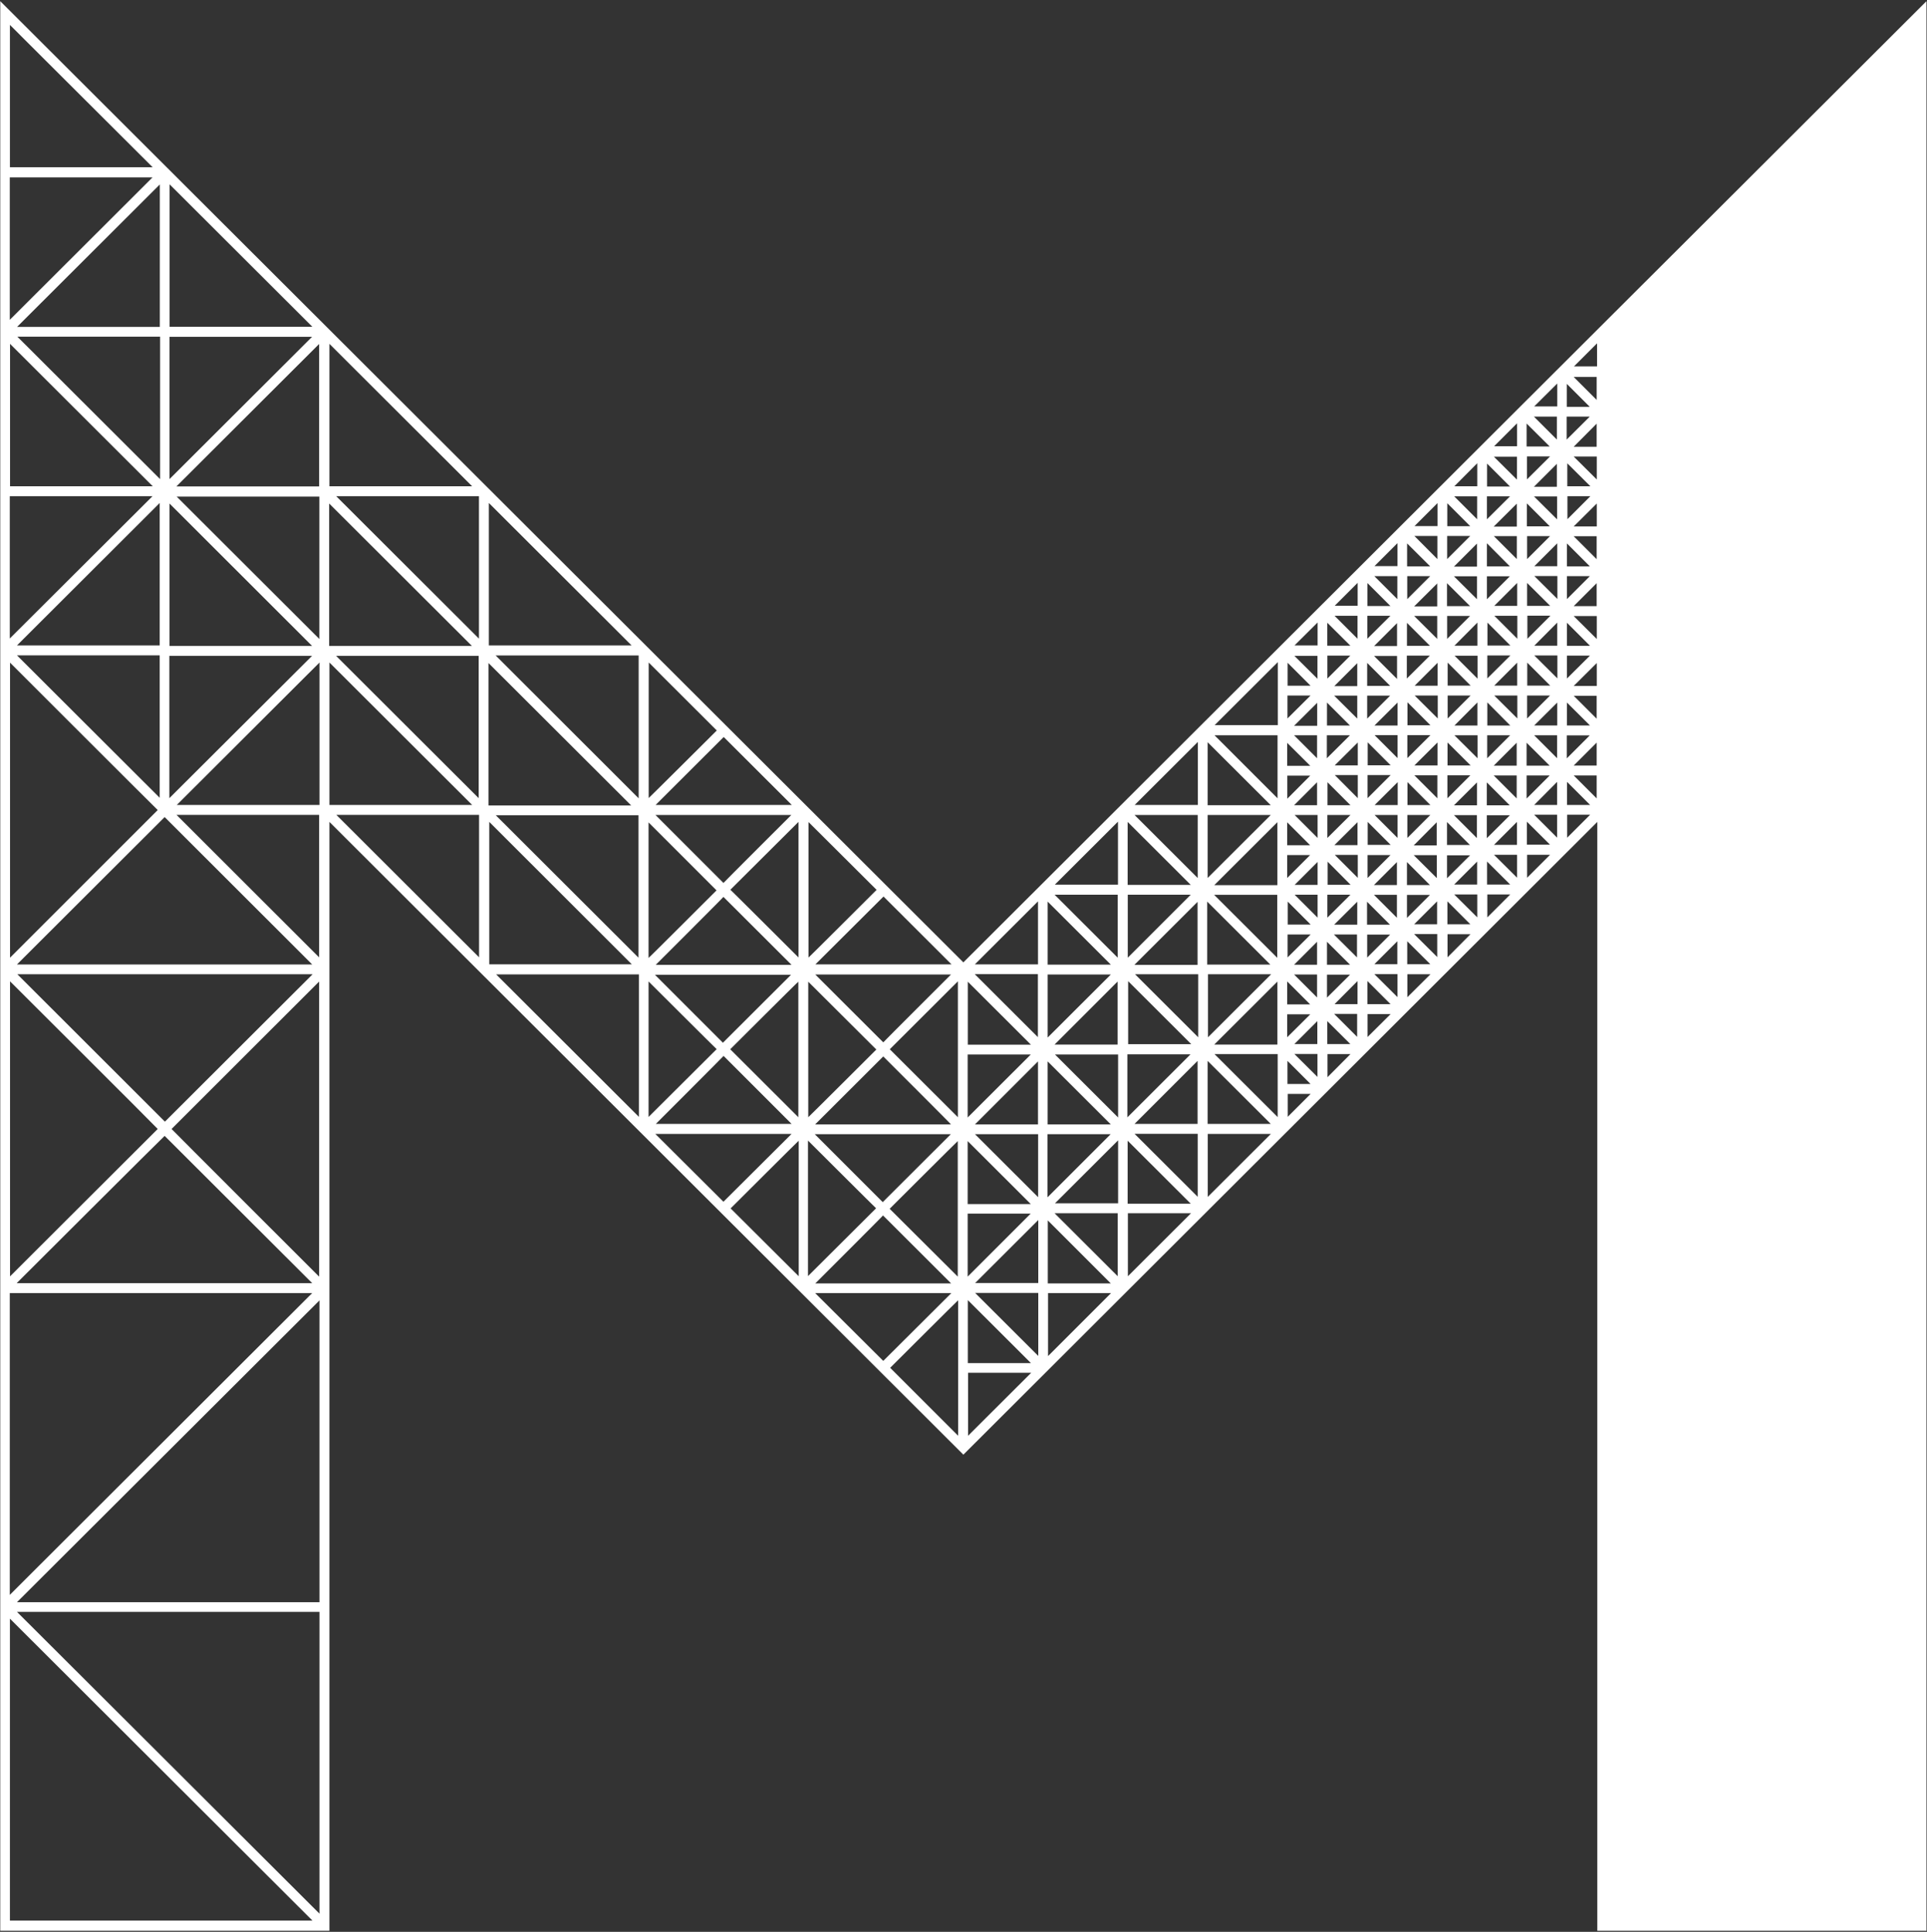
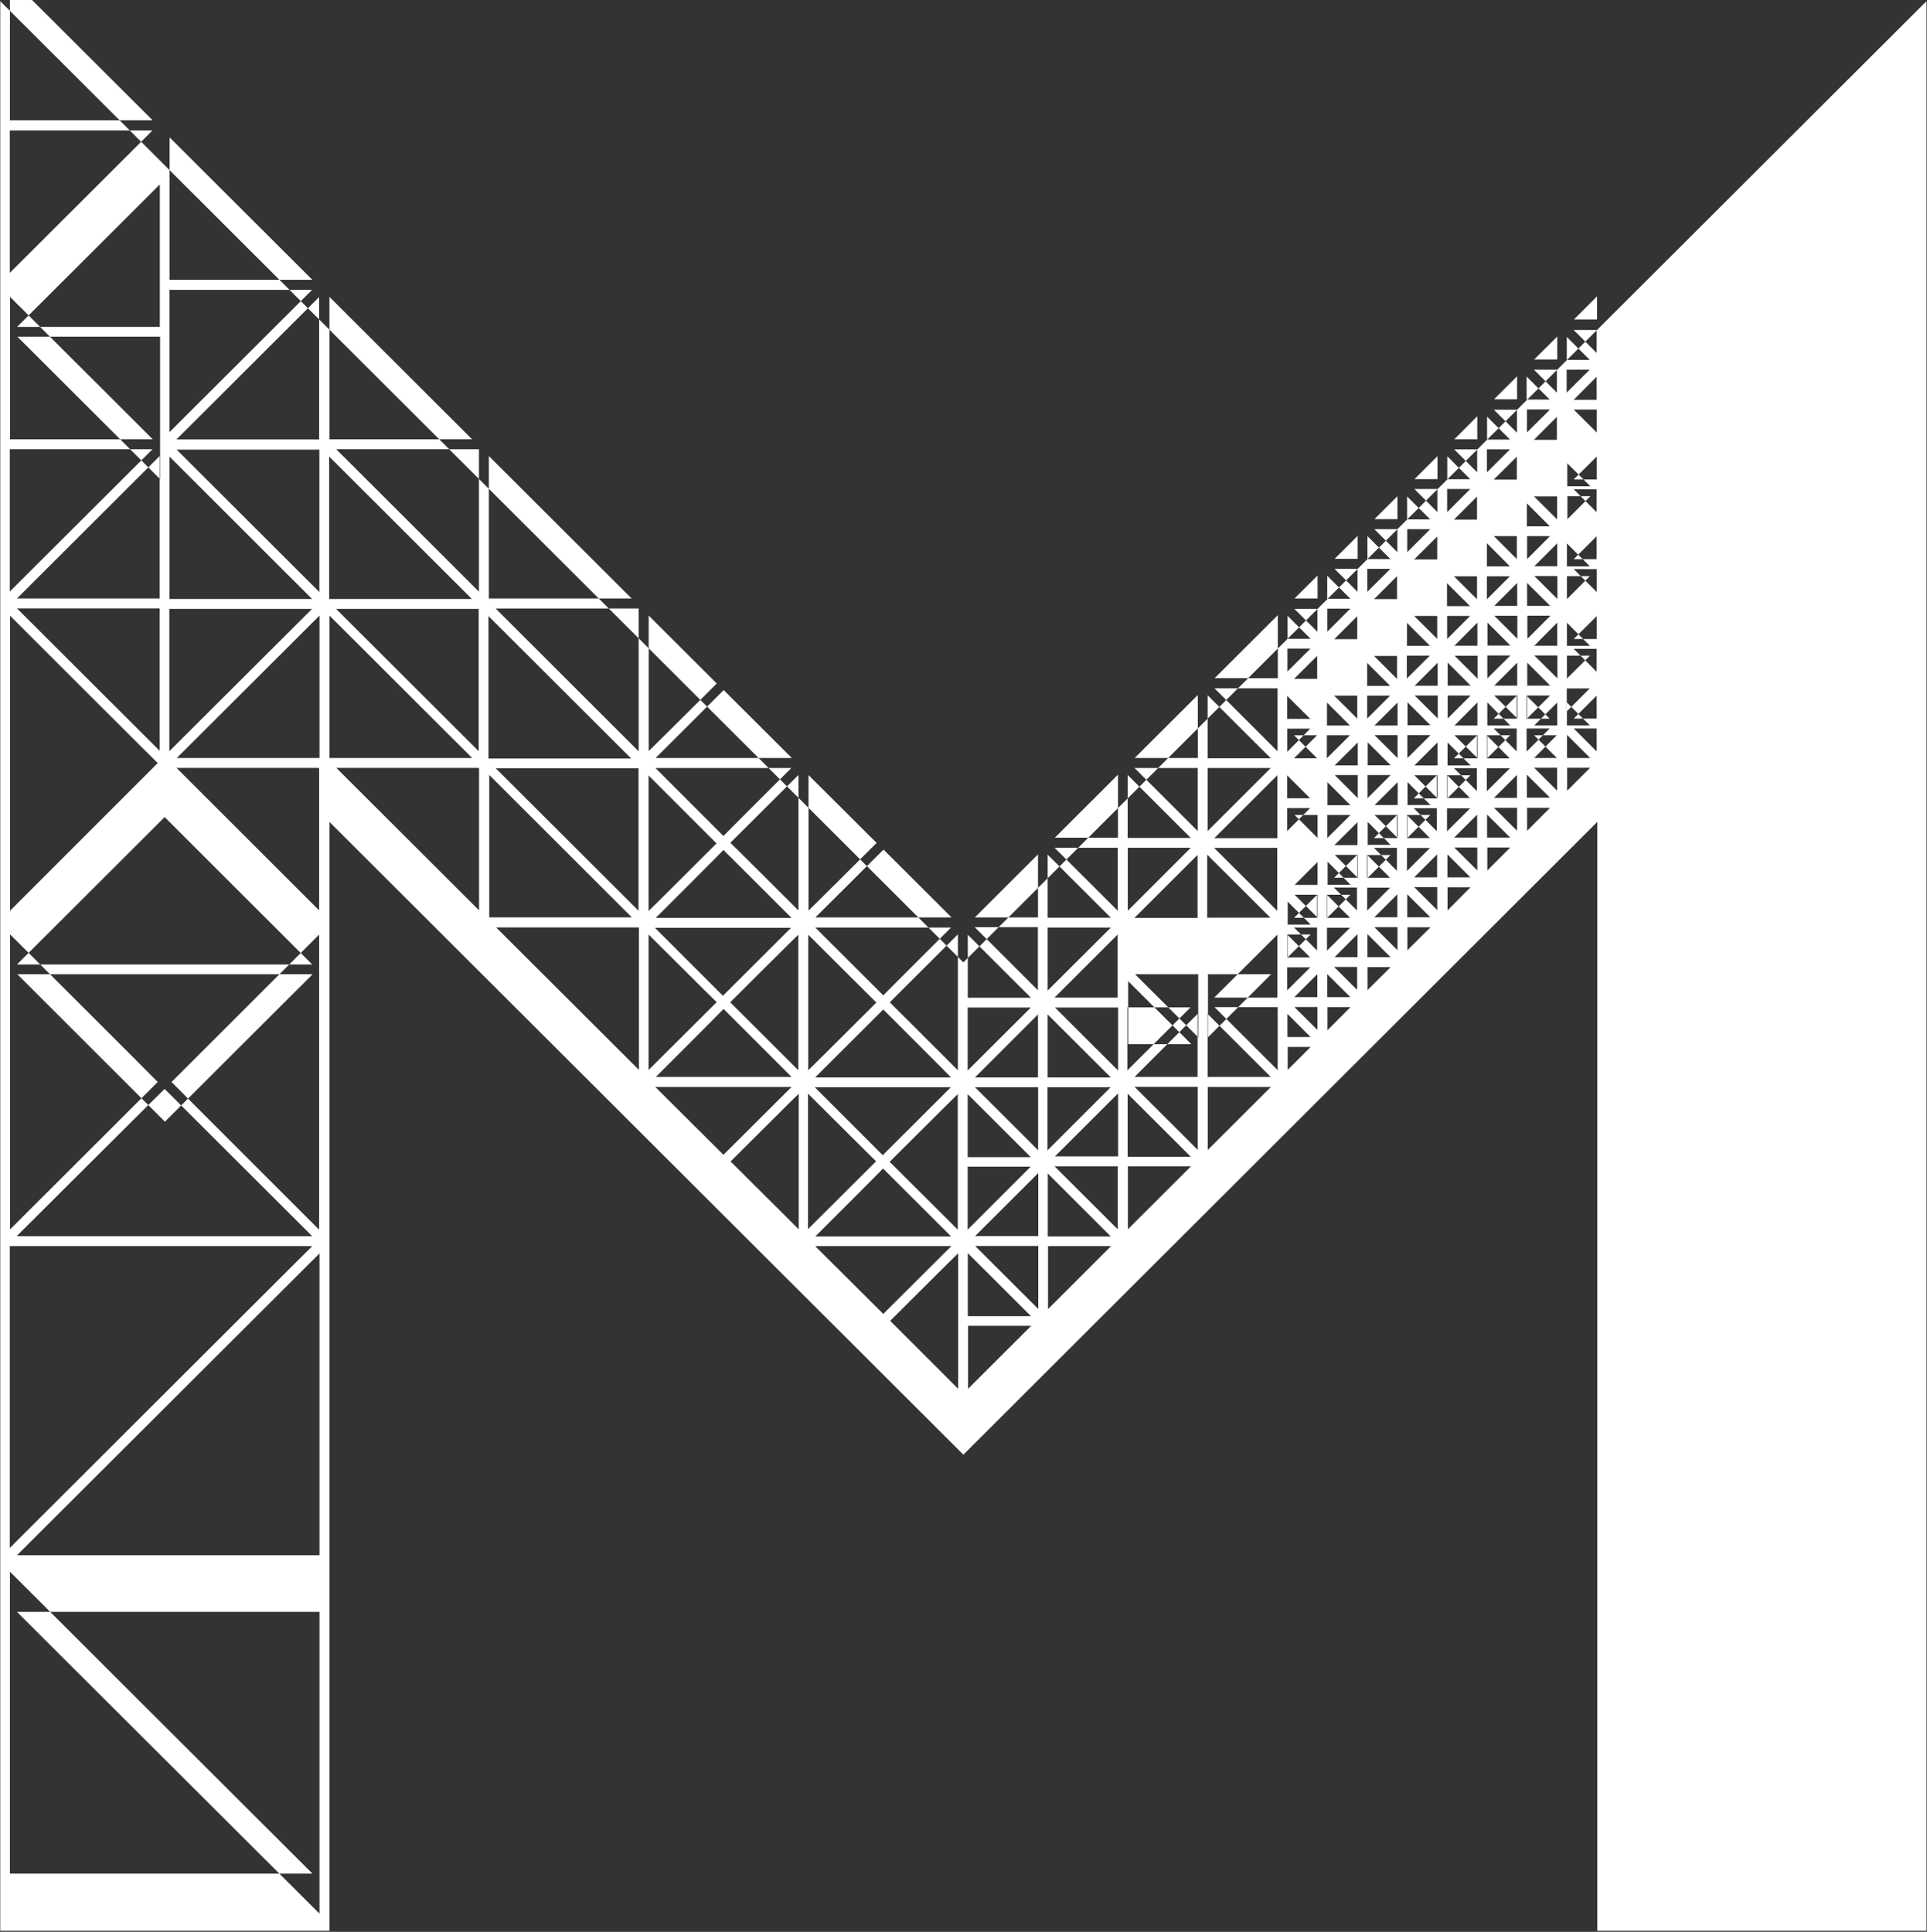
<svg xmlns="http://www.w3.org/2000/svg" version="1.2" viewBox="0 0 1477 1481" width="1477" height="1481">
  <rect x="0" y="0" width="1477" height="1481" fill="#333333" stroke="none" />
  <title>_0152222</title>
  <style>
		.s0 { fill: #ffffff } 
	</style>
  <g id="_015">
-     <path class="s0" d="m738.4 737.8l-738.2-736.9v1479.3h252.3v-850.1l483.1 482.3 2.8 2.8 485.9-485.1v850.1h252.3v-1479.3zm-725.4 497.9h231.9v231.4zm0-496.3l113.2-113 113.1 113c0 0-226.5 0-226.3 0zm226.6 7.5l-113.2 113-113.1-113h226.5zm-116.9-488.8v109.2l-109.4-109.2zm-109.6-7.5l109.4-109.2v109.2zm900 549.9h-48.4v-48.3zm-43.1-53.6h48.4v48.3zm55.9 0h48.4l-48.4 48.3zm293.1-366.5l-17.6 17.6v-17.6zm-17.7-7.6v-17.6l17.7 17.6zm-178.2 282.6h17.6v17.6zm12.1 22.9h-17.6v-17.7zm-12.4-30.4l17.7-17.6v17.6zm165.6-175.9l-17.7 17.7v-17.7zm-17.9-7.5v-17.6l17.7 17.6zm-25.2 61.1l17.6-17.6v17.6zm17.7 7.6v17.6l-17.7-17.6zm7.6-25.2l17.6 17.6h-17.6zm-7.6-18.3l-17.6-17.6h17.6zm-5.3 5.2h-17.6v-17.6zm0 7.6l-17.7 17.6v-17.6zm-25.2 17.8l-17.6-17.6h17.6zm-5.3 5.3h-17.6v-17.6zm0 7.6l-17.6 17.6v-17.6zm-25.2 17.6l-17.7-17.6h17.7zm-5.6 5.2h-17.6v-17.6zm0 7.6l-17.7 17.6v-17.6zm-25.2 17.6l-17.6-17.6h17.6zm-5.3 5.5h-17.6v-17.6zm0 7.5l-17.7 17.7v-17.7zm-25.2 17.7l-17.6-17.7h17.6zm7.6 18.2l17.6 17.6h-17.6zm5.3-5.3h17.6v17.6zm0-7.6l17.7-17.6v17.6zm25.2-17.6l17.6 17.6h-17.6zm5.3-5.2h17.6v17.6zm0-7.6l17.7-17.6v17.6zm25.4-17.6l17.7 17.6h-17.7zm5.3-5.5h17.7v17.6zm0-7.5l17.6-17.7v17.7zm25.2-17.7l17.6 17.7h-17.6zm30.5-5.3h17.6l-17.6 17.6zm5.5-30.7h17.7v17.6zm0-7.5l17.6-17.7v17.7zm0-53.4h17.7v17.6zm0-7.5l17.6-17.6v17.6zm-13.1 30.4h-17.6l17.6-17.6zm-30.5 30.5h-17.6l17.6-17.7zm-30.5 30.7h-17.6l17.6-17.6zm-30.7 30.5h-17.7l17.7-17.6zm-30.5 30.6h-17.7l17.7-17.6zm-5.6 30.5h-17.6v-17.6zm0 7.5l-17.7 17.6v-17.6zm-25.2 17.6l-17.6-17.6h17.6zm0 36h-17.6l17.6-17.6zm0 7.5v17.6l-17.6-17.6zm-5.3 22.9h-17.6v-17.6zm-17.7 7.6h17.7l-17.7 17.6zm30.5-30.5h17.7l-17.7 17.6zm30.8-30.4h17.6l-17.6 17.6zm30.5-30.7h17.6l-17.6 17.6zm30.7-30.4h17.6l-17.6 17.6zm30.5-30.7h17.6l-17.6 17.6zm36-7.5l17.7-17.6v17.6zm17.6 7.5v17.6l-17.6-17.6zm7.5-25.1l17.7 17.6h-17.7zm0-36h17.7l-17.7 17.6zm0-7.5v-17.7l17.7 17.7zm0-53.4h17.6l-17.6 17.6zm0-7.5v-17.6l17.6 17.6zm-7.5-36l-17.7-17.6h17.7zm-5.6 5.3h-17.6v-17.6zm0.2 7.5l-17.6 17.6v-17.6zm-25.5 17.6l-17.6-17.6h17.6zm-5.3 5.6h-17.6v-17.7zm0 7.6l-17.6 17.6v-17.6zm-25.2 17.6l-17.7-17.6h17.7zm-5.3 5.3h-17.7v-17.6zm0 7.5l-17.6 17.6v-17.6zm-25.2 17.6l-17.7-17.6h17.7zm-5.6 5.3h-17.6v-17.6zm0 7.5l-17.7 17.6v-17.6zm-25.2 17.9l-17.6-17.6h17.6zm-5.3 5.3h-17.6v-17.6zm0 7.5l-17.6 17.6v-17.6zm-25.2 17.6l-17.7-17.6h17.7zm-5.6 5.3h-17.6v-17.6zm0 7.5l-17.7 17.6v-17.6zm-25.2 17.6l-17.6-17.6h17.6zm0 36h-17.6l17.6-17.6zm-5.3 30.7h-17.6v-17.6zm-17.6 7.5h17.6l-17.6 17.6zm-7.6 78.8l-48.4-48.3h48.4zm-5.3 5.2h-48.4v-48.3zm12.9 12.9l17.6 17.6h-17.6zm5.3-5.3h17.6v17.6zm0-7.5l17.6-17.6v17.6zm25.2-17.6l17.7 17.6h-17.7zm5.3-5.6h17.7v17.6zm0.2-7.5l17.7-17.6v17.6zm25.2-17.6l17.6 17.6h-17.6zm5.3-5.3h17.6v17.6zm0-7.5l17.6-17.6v17.6zm25.3-17.6l17.6 17.6h-17.6zm5.2-5.3h17.7v17.6zm0-7.5l17.6-17.7v17.7zm25.5-17.9l17.6 17.6h-17.6zm5.3-5.3h17.6v17.6zm0-7.5l17.7-17.6v17.6zm25.2-17.6l17.6 17.6h-17.6zm5.3-5.3h17.6v17.6zm0-7.5l17.6-17.6v17.6zm25.2-17.6l17.7 17.6h-17.7zm30.8-5.6h17.6l-17.6 17.6zm5.3-30.4h17.6v17.6zm17.7-7.5h-17.7l17.7-17.6zm-17.7-53.6h17.7v17.6zm17.6-7.6h-17.6l17.6-17.6zm-17.6-53.6h17.6v17.6zm17.7-7.5h-17.7l17.7-17.6zm-17.7-53.6h17.7v17.6zm17.6-7.5h-17.6l17.6-17.7zm-30.5 30.7h-17.6l17.6-17.6zm-30.7 30.5h-17.7l17.7-17.6zm-30.5 30.7h-17.7l17.7-17.7zm-30.5 30.5h-17.7l17.7-17.6zm-30.8 30.4h-17.6l17.6-17.6zm-30.5 30.7h-17.6l17.6-17.6zm-30.7 30.4h-17.7l17.7-17.6zm-5.3 30.7h-17.7v-17.6zm-17.6 7.5h17.6l-17.6 17.7zm-7.6 84h-48.4l48.4-48.3zm-61.2 61.1h-48.4l48.4-48.3zm-61.3 61.1h-48.3l48.3-48.3zm-114.9 7.6h48.4l-48.4 48.3zm0 66.4l48.4 48.3h-48.4zm5.6-5.3h48.4v48.3zm0-7.5l48.3-48.3v48.3zm55.7-48.3l48.4 48.3h-48.4zm5.6-5.3h48.4v48.3zm-66.8-7.5v-48.3l48.4 48.3zm-7.6 55.6l-52.2-52.1 52.2-52.1c0 0 0 103.9 0 104.2zm-5.3 5.5h-104.1l52.2-52.1c0 0 52.2 52.1 51.9 52.1zm-109.4-5.5v-103.9l52.2 52c0 0-52.2 52.1-52.2 51.9zm-122.4-122.1v-103.9l52.1 52.1c0 0-52.1 52.1-52.1 51.8zm57.4-46.8l52.2 52.1h-104.1c0 0 52.2-52.1 51.9-52.1zm-309.7-197.7l-109.4-109.2h109.4zm7.5-103.9l109.4 109.2h-109.4zm-13.1 109.2h-109.3v-109.2zm0 7.6l-109.4 109.1v-109.1zm127.7 0v109.1l-109.3-109.1zm7.5 5.5l109.4 109.2h-109.4zm115 116.7v109.2l-109.4-109.2zm116.9 122.3l-52.2 52.1-52.1-52.1c0 0 104.1 0 104.3 0zm5.6 5.3v103.9l-52.2-52.1c0 0 52.2-52.1 52.2-51.8zm116.9 116.9l-52.2 52.1-52.1-52.1c0 0 104.1 0 104.3 0zm5.3 5.3v103.9l-52.2-52c0 0 52.2-52.1 52.2-51.9zm7.6 55.6h48.3l-48.3 48.3zm61.2-60.9h48.4l-48.4 48.4zm61.2-61.2h48.4l-48.4 48.3zm115-55.8v48.3h-48.4zm7.5 25.1h17.7l-17.7 17.6zm30.5-30.4h17.7l-17.7 17.6zm30.8-30.7h17.6l-17.6 17.6zm30.5-30.4h17.6l-17.6 17.6zm30.7-30.4h17.7l-17.7 17.6zm30.5-30.7h17.7l-17.7 17.6zm30.5-30.5h17.7l-17.7 17.7zm53.7 17.6l-17.6-17.6h17.6zm0-25.2h-17.6l17.6-17.6zm0-280.3l-17.6-17.6h17.6zm-5.3 5.3h-17.6v-17.6zm0 7.5l-17.7 17.6v-17.6zm-25.2 17.6l-17.6-17.6h17.6zm-5.5 5.3h-17.7v-17.6zm0.3 7.6l-17.7 17.6v-17.6zm-25.4 17.8l-17.7-17.6h17.7zm-5.3 5.3h-17.6v-17.6zm0 7.5l-17.7 17.6v-17.6zm-25.2 17.6l-17.6-17.6h17.6zm-5.3 5.3h-17.6v-17.6zm0 7.5l-17.7 17.7v-17.7zm-25.2 17.7l-17.6-17.7h17.6zm-5.5 5.6h-17.7v-17.6zm0 7.5l-17.6 17.6v-17.6zm-25.2 17.6l-17.6-17.6h17.6zm-5.3 5.3h-17.6v-17.6zm0 7.5l-17.7 17.6v-17.6zm-25.2 17.6l-17.6-17.6h17.6zm-5.5 5.3h-17.7v-17.6zm0 7.6l-17.6 17.6v-17.6zm-25.2 17.8l-17.7-17.6h17.7zm-5.3 5.3h-17.6v-17.6zm-17.7 7.5h17.7l-17.7 17.6zm-7.6 78.8l-48.3-48.3h48.3zm-5.2 5.3h-48.4v-48.3zm0 7.5l-48.4 48.3v-48.3zm-56 48.3l-48.4-48.3h48.4zm-5.3 5.3h-48.4v-48.3zm0 7.5l-48.3 48.3v-48.3zm-56 48.3l-48.4-48.3h48.4zm-5.3 5.3h-48.4v-48.3zm0 7.6l-48.4 48.3v-48.3zm-55.9 48l-48.4-48.3h48.4zm-118.5 4l-52.1-52h104c0 0-52.1 52-51.9 52zm-117.2-117l52.2-52v103.9c0 0-52.2-52.1-52.2-51.9zm-5.3-5.2l-52.1-52.1h104.1c0 0-52.2 52.1-52 52.1zm-174.6-174.4h109.6v109.5zm-122.2-122.1h109.4v109.2zm-122.5-7.5l109.4-109.2v109.2zm-5.3-5.6v-109.1h109.3zm-7.5 127.5h-109.4l109.4-109.2zm0 7.6v109.2l-109.4-109.2zm122.5 5.5v109.2h-109.4zm7.6 0l109.4 109.2h-109.4zm231.8 231.4h-109.3v-109.2zm65 65l-52.2 52v-103.9c0 0 52.2 52.1 52.2 51.9zm5.3 5.2l52.1 52.1h-104c0 0 52.1-52.1 51.9-52.1zm116.9 116.8l-52.2 52v-103.9c0 0 52.2 52.1 52.2 51.9zm5.3 5.5l52.2 52.1h-104.1c0 0 52.2-52.1 51.9-52.1zm65 64.9l48.4 48.3h-48.4zm5.6-5.5h48.4v48.3zm0-7.6l48.4-48.3v48.3zm55.7-48l48.3 48.3h-48.3zm5.2-5.5h48.4v48.3zm0.3-7.6l48.4-48.3v48.3zm55.7-48l48.4 48.3h-48.4zm5.3-5.3h48.4v48.3zm0-7.6l48.3-48.3v48.3zm56-48.3l48.4 48.3h-48.4zm5.3-5.2h48.4v48.3zm55.9 5.2l17.7 17.7h-17.7zm5.3-5.3h17.7v17.6zm0-7.6l17.6-17.6v17.6zm25.2-17.6l17.7 17.6h-17.7zm5.3-5.5h17.6v17.6zm0.3-7.5l17.6-17.7v17.7zm25.2-17.7l17.7 17.7h-17.7zm5.3-5.3h17.7v17.6zm0-7.6l17.6-17.6v17.6zm25.2-17.6l17.7 17.6h-17.7zm5.3-5.5h17.7v17.6zm0-7.5l17.6-17.6v17.6zm25.5-17.6l17.6 17.6h-17.6zm5.2-5.3h17.7v17.6zm0-7.6l17.6-17.6v17.6zm25.2-17.6l17.7 17.6h-17.7zm5.3-5.2h17.7v17.6zm0-7.6l17.6-17.6v17.6zm25.2-17.8l17.7 17.6h-17.7zm5.6-5.3h17.6v17.6zm0-7.5l17.6-17.7v17.7zm25.2-17.7l17.7 17.7h-17.7zm23-318.5h-17.7l17.7-17.7zm-30.5 30.7h-17.7l17.7-17.6zm-30.8 30.5h-17.6l17.6-17.6zm-30.5 30.7h-17.6l17.6-17.7zm-30.5 30.5h-17.6l17.6-17.6zm-30.7 30.7h-17.6l17.6-17.6zm-30.5 30.4h-17.6l17.6-17.6zm-30.7 30.4h-17.7l17.7-17.6zm-30.5 61.1h-48.4l48.4-48.3zm-61.3 61.2h-48.4l48.4-48.3zm-61.2 61.1h-48.4l48.4-48.3zm-61.3 61.1h-48.4l48.4-48.3zm-170.6 0l52.2-52 52.1 52c0 0-104 0-104.3 0zm-5.3-5.2v-103.9l52.2 52c0 0-52.2 52.1-52.2 51.9zm-117.2-117l52.2-52.1 52.2 52.1c0 0-104.1 0-104.4 0zm-5.3-5.3v-103.9l52.2 52.1c0 0-52.2 52-52.2 51.8zm-122.5-117v-109.2l109.4 109.2zm-122.2-122v-109.2l109.4 109.2zm-122.5-122.3v-109.2l109.4 109.2zm-122.5-5.3v-109.2h109.4zm109.6 127.6h-109.4v-109.2zm-109.6 7.6h109.4l-109.4 109.1zm113.4 240.6l-113.2 113.2v-226.2c0 0 113.2 113.2 113.2 113zm0 244.5l-113.2 113v-226.2c0 0 113.2 112.9 113.2 113.2zm5.3 5.3l113.1 112.9h-226.5c0 0 113.1-112.9 113.4-112.9zm-118.7 120.5h231.8l-231.8 231.4zm237.4 237h-231.9l231.9-231.4zm-113.4-362.8l113.1-113v226.2c0 0-113.1-113-113.1-113.2zm3.8-240.8h109.3v109.2zm231.9 0v109.2l-109.4-109.2zm122.5 122.3v109.2l-109.4-109.2zm117 122.3l-52.2 52-52.2-52c0 0 104.1 0 104.4 0zm5.5 5.2v103.9l-52.2-52c0 0 52.2-52.1 52.2-51.9zm117 116.8l-52.2 52-52.2-52c0 0 104.1 0 104.4 0zm5.2 5.5v103.9l-52.1-52.1c0 0 52.1-52 52.1-51.8zm7.6 55.6h48.4l-48.4 48.3zm61.3-61.1h48.3l-48.3 48.3zm61.2-61.2h48.4l-48.4 48.3zm61.2-60.8h48.4l-48.4 48.3zm61.3-30.7h17.6l-17.6 17.6zm30.5-30.5h17.6l-17.6 17.7zm30.7-30.7h17.7l-17.7 17.6zm30.5-30.5h17.7l-17.7 17.6zm30.8-30.7h17.6l-17.6 17.7zm30.5-30.5h17.6l-17.6 17.6zm30.5-30.4h17.6l-17.6 17.6zm30.7-30.7h17.6l-17.6 17.6zm-1084.2-496.4h-109.4v-109.1zm-109.4 1112.7l231.9 231.5h-231.9z" />
+     <path class="s0" d="m738.4 737.8l-738.2-736.9v1479.3h252.3v-850.1l483.1 482.3 2.8 2.8 485.9-485.1v850.1h252.3v-1479.3zm-725.4 497.9h231.9v231.4zm0-496.3l113.2-113 113.1 113c0 0-226.5 0-226.3 0zm226.6 7.5l-113.2 113-113.1-113h226.5zm-116.9-488.8v109.2l-109.4-109.2zm-109.6-7.5l109.4-109.2v109.2zm900 549.9h-48.4v-48.3zm-43.1-53.6h48.4v48.3zm55.9 0h48.4l-48.4 48.3zm293.1-366.5l-17.6 17.6v-17.6zm-17.7-7.6v-17.6l17.7 17.6zm-178.2 282.6h17.6v17.6zm12.1 22.9h-17.6v-17.7zm-12.4-30.4l17.7-17.6v17.6zm165.6-175.9l-17.7 17.7v-17.7zm-17.9-7.5v-17.6l17.7 17.6zm-25.2 61.1l17.6-17.6v17.6zm17.7 7.6v17.6l-17.7-17.6zm7.6-25.2l17.6 17.6h-17.6zm-7.6-18.3l-17.6-17.6h17.6zm-5.3 5.2h-17.6v-17.6zm0 7.6l-17.7 17.6v-17.6zm-25.2 17.8l-17.6-17.6h17.6zm-5.3 5.3h-17.6v-17.6zm0 7.6l-17.6 17.6v-17.6zm-25.2 17.6l-17.7-17.6h17.7zm-5.6 5.2h-17.6v-17.6zm0 7.6l-17.7 17.6v-17.6zm-25.2 17.6l-17.6-17.6h17.6zm-5.3 5.5h-17.6v-17.6zm0 7.5l-17.7 17.7v-17.7zm-25.2 17.7l-17.6-17.7h17.6zm7.6 18.2l17.6 17.6h-17.6zm5.3-5.3h17.6v17.6zm0-7.6l17.7-17.6v17.6zm25.2-17.6l17.6 17.6h-17.6zm5.3-5.2h17.6v17.6zm0-7.6l17.7-17.6v17.6zm25.4-17.6l17.7 17.6h-17.7zm5.3-5.5h17.7v17.6zm0-7.5l17.6-17.7v17.7zm25.2-17.7l17.6 17.7h-17.6zm30.5-5.3h17.6l-17.6 17.6zm5.5-30.7h17.7v17.6zm0-7.5l17.6-17.7v17.7zm0-53.4h17.7v17.6zm0-7.5l17.6-17.6v17.6zm-13.1 30.4h-17.6l17.6-17.6zm-30.5 30.5h-17.6l17.6-17.7zm-30.5 30.7h-17.6l17.6-17.6zm-30.7 30.5h-17.7l17.7-17.6zm-30.5 30.6h-17.7l17.7-17.6zm-5.6 30.5h-17.6v-17.6zm0 7.5l-17.7 17.6v-17.6zm-25.2 17.6l-17.6-17.6h17.6zm0 36h-17.6l17.6-17.6zm0 7.5v17.6l-17.6-17.6zm-5.3 22.9h-17.6v-17.6zm-17.7 7.6h17.7l-17.7 17.6zm30.5-30.5h17.7l-17.7 17.6zm30.8-30.4h17.6l-17.6 17.6zm30.5-30.7h17.6l-17.6 17.6zm30.7-30.4h17.6l-17.6 17.6zm30.5-30.7h17.6l-17.6 17.6zm36-7.5l17.7-17.6v17.6zm17.6 7.5v17.6l-17.6-17.6zm7.5-25.1l17.7 17.6h-17.7zm0-36h17.7l-17.7 17.6zm0-7.5v-17.7l17.7 17.7zm0-53.4h17.6l-17.6 17.6zm0-7.5v-17.6l17.6 17.6zm-7.5-36l-17.7-17.6h17.7zm-5.6 5.3h-17.6v-17.6zm0.2 7.5l-17.6 17.6v-17.6zm-25.5 17.6l-17.6-17.6h17.6zm-5.3 5.6h-17.6v-17.7zm0 7.6l-17.6 17.6v-17.6zm-25.2 17.6l-17.7-17.6h17.7zm-5.3 5.3h-17.7v-17.6zm0 7.5l-17.6 17.6v-17.6zm-25.2 17.6l-17.7-17.6h17.7zm-5.6 5.3h-17.6v-17.6zm0 7.5l-17.7 17.6v-17.6zm-25.2 17.9l-17.6-17.6h17.6zm-5.3 5.3h-17.6v-17.6zm0 7.5l-17.6 17.6v-17.6zm-25.2 17.6l-17.7-17.6h17.7zm-5.6 5.3h-17.6v-17.6zm0 7.5l-17.7 17.6v-17.6zm-25.2 17.6l-17.6-17.6h17.6zh-17.6l17.6-17.6zm-5.3 30.7h-17.6v-17.6zm-17.6 7.5h17.6l-17.6 17.6zm-7.6 78.8l-48.4-48.3h48.4zm-5.3 5.2h-48.4v-48.3zm12.9 12.9l17.6 17.6h-17.6zm5.3-5.3h17.6v17.6zm0-7.5l17.6-17.6v17.6zm25.2-17.6l17.7 17.6h-17.7zm5.3-5.6h17.7v17.6zm0.2-7.5l17.7-17.6v17.6zm25.2-17.6l17.6 17.6h-17.6zm5.3-5.3h17.6v17.6zm0-7.5l17.6-17.6v17.6zm25.3-17.6l17.6 17.6h-17.6zm5.2-5.3h17.7v17.6zm0-7.5l17.6-17.7v17.7zm25.5-17.9l17.6 17.6h-17.6zm5.3-5.3h17.6v17.6zm0-7.5l17.7-17.6v17.6zm25.2-17.6l17.6 17.6h-17.6zm5.3-5.3h17.6v17.6zm0-7.5l17.6-17.6v17.6zm25.2-17.6l17.7 17.6h-17.7zm30.8-5.6h17.6l-17.6 17.6zm5.3-30.4h17.6v17.6zm17.7-7.5h-17.7l17.7-17.6zm-17.7-53.6h17.7v17.6zm17.6-7.6h-17.6l17.6-17.6zm-17.6-53.6h17.6v17.6zm17.7-7.5h-17.7l17.7-17.6zm-17.7-53.6h17.7v17.6zm17.6-7.5h-17.6l17.6-17.7zm-30.5 30.7h-17.6l17.6-17.6zm-30.7 30.5h-17.7l17.7-17.6zm-30.5 30.7h-17.7l17.7-17.7zm-30.5 30.5h-17.7l17.7-17.6zm-30.8 30.4h-17.6l17.6-17.6zm-30.5 30.7h-17.6l17.6-17.6zm-30.7 30.4h-17.7l17.7-17.6zm-5.3 30.7h-17.7v-17.6zm-17.6 7.5h17.6l-17.6 17.7zm-7.6 84h-48.4l48.4-48.3zm-61.2 61.1h-48.4l48.4-48.3zm-61.3 61.1h-48.3l48.3-48.3zm-114.9 7.6h48.4l-48.4 48.3zm0 66.4l48.4 48.3h-48.4zm5.6-5.3h48.4v48.3zm0-7.5l48.3-48.3v48.3zm55.7-48.3l48.4 48.3h-48.4zm5.6-5.3h48.4v48.3zm-66.8-7.5v-48.3l48.4 48.3zm-7.6 55.6l-52.2-52.1 52.2-52.1c0 0 0 103.9 0 104.2zm-5.3 5.5h-104.1l52.2-52.1c0 0 52.2 52.1 51.9 52.1zm-109.4-5.5v-103.9l52.2 52c0 0-52.2 52.1-52.2 51.9zm-122.4-122.1v-103.9l52.1 52.1c0 0-52.1 52.1-52.1 51.8zm57.4-46.8l52.2 52.1h-104.1c0 0 52.2-52.1 51.9-52.1zm-309.7-197.7l-109.4-109.2h109.4zm7.5-103.9l109.4 109.2h-109.4zm-13.1 109.2h-109.3v-109.2zm0 7.6l-109.4 109.1v-109.1zm127.7 0v109.1l-109.3-109.1zm7.5 5.5l109.4 109.2h-109.4zm115 116.7v109.2l-109.4-109.2zm116.9 122.3l-52.2 52.1-52.1-52.1c0 0 104.1 0 104.3 0zm5.6 5.3v103.9l-52.2-52.1c0 0 52.2-52.1 52.2-51.8zm116.9 116.9l-52.2 52.1-52.1-52.1c0 0 104.1 0 104.3 0zm5.3 5.3v103.9l-52.2-52c0 0 52.2-52.1 52.2-51.9zm7.6 55.6h48.3l-48.3 48.3zm61.2-60.9h48.4l-48.4 48.4zm61.2-61.2h48.4l-48.4 48.3zm115-55.8v48.3h-48.4zm7.5 25.1h17.7l-17.7 17.6zm30.5-30.4h17.7l-17.7 17.6zm30.8-30.7h17.6l-17.6 17.6zm30.5-30.4h17.6l-17.6 17.6zm30.7-30.4h17.7l-17.7 17.6zm30.5-30.7h17.7l-17.7 17.6zm30.5-30.5h17.7l-17.7 17.7zm53.7 17.6l-17.6-17.6h17.6zm0-25.2h-17.6l17.6-17.6zm0-280.3l-17.6-17.6h17.6zm-5.3 5.3h-17.6v-17.6zm0 7.5l-17.7 17.6v-17.6zm-25.2 17.6l-17.6-17.6h17.6zm-5.5 5.3h-17.7v-17.6zm0.3 7.6l-17.7 17.6v-17.6zm-25.4 17.8l-17.7-17.6h17.7zm-5.3 5.3h-17.6v-17.6zm0 7.5l-17.7 17.6v-17.6zm-25.2 17.6l-17.6-17.6h17.6zm-5.3 5.3h-17.6v-17.6zm0 7.5l-17.7 17.7v-17.7zm-25.2 17.7l-17.6-17.7h17.6zm-5.5 5.6h-17.7v-17.6zm0 7.5l-17.6 17.6v-17.6zm-25.2 17.6l-17.6-17.6h17.6zm-5.3 5.3h-17.6v-17.6zm0 7.5l-17.7 17.6v-17.6zm-25.2 17.6l-17.6-17.6h17.6zm-5.5 5.3h-17.7v-17.6zm0 7.6l-17.6 17.6v-17.6zm-25.2 17.8l-17.7-17.6h17.7zm-5.3 5.3h-17.6v-17.6zm-17.7 7.5h17.7l-17.7 17.6zm-7.6 78.8l-48.3-48.3h48.3zm-5.2 5.3h-48.4v-48.3zm0 7.5l-48.4 48.3v-48.3zm-56 48.3l-48.4-48.3h48.4zm-5.3 5.3h-48.4v-48.3zm0 7.5l-48.3 48.3v-48.3zm-56 48.3l-48.4-48.3h48.4zm-5.3 5.3h-48.4v-48.3zm0 7.6l-48.4 48.3v-48.3zm-55.9 48l-48.4-48.3h48.4zm-118.5 4l-52.1-52h104c0 0-52.1 52-51.9 52zm-117.2-117l52.2-52v103.9c0 0-52.2-52.1-52.2-51.9zm-5.3-5.2l-52.1-52.1h104.1c0 0-52.2 52.1-52 52.1zm-174.6-174.4h109.6v109.5zm-122.2-122.1h109.4v109.2zm-122.5-7.5l109.4-109.2v109.2zm-5.3-5.6v-109.1h109.3zm-7.5 127.5h-109.4l109.4-109.2zm0 7.6v109.2l-109.4-109.2zm122.5 5.5v109.2h-109.4zm7.6 0l109.4 109.2h-109.4zm231.8 231.4h-109.3v-109.2zm65 65l-52.2 52v-103.9c0 0 52.2 52.1 52.2 51.9zm5.3 5.2l52.1 52.1h-104c0 0 52.1-52.1 51.9-52.1zm116.9 116.8l-52.2 52v-103.9c0 0 52.2 52.1 52.2 51.9zm5.3 5.5l52.2 52.1h-104.1c0 0 52.2-52.1 51.9-52.1zm65 64.9l48.4 48.3h-48.4zm5.6-5.5h48.4v48.3zm0-7.6l48.4-48.3v48.3zm55.7-48l48.3 48.3h-48.3zm5.2-5.5h48.4v48.3zm0.3-7.6l48.4-48.3v48.3zm55.7-48l48.4 48.3h-48.4zm5.3-5.3h48.4v48.3zm0-7.6l48.3-48.3v48.3zm56-48.3l48.4 48.3h-48.4zm5.3-5.2h48.4v48.3zm55.9 5.2l17.7 17.7h-17.7zm5.3-5.3h17.7v17.6zm0-7.6l17.6-17.6v17.6zm25.2-17.6l17.7 17.6h-17.7zm5.3-5.5h17.6v17.6zm0.3-7.5l17.6-17.7v17.7zm25.2-17.7l17.7 17.7h-17.7zm5.3-5.3h17.7v17.6zm0-7.6l17.6-17.6v17.6zm25.2-17.6l17.7 17.6h-17.7zm5.3-5.5h17.7v17.6zm0-7.5l17.6-17.6v17.6zm25.5-17.6l17.6 17.6h-17.6zm5.2-5.3h17.7v17.6zm0-7.6l17.6-17.6v17.6zm25.2-17.6l17.7 17.6h-17.7zm5.3-5.2h17.7v17.6zm0-7.6l17.6-17.6v17.6zm25.2-17.8l17.7 17.6h-17.7zm5.6-5.3h17.6v17.6zm0-7.5l17.6-17.7v17.7zm25.2-17.7l17.7 17.7h-17.7zm23-318.5h-17.7l17.7-17.7zm-30.5 30.7h-17.7l17.7-17.6zm-30.8 30.5h-17.6l17.6-17.6zm-30.5 30.7h-17.6l17.6-17.7zm-30.5 30.5h-17.6l17.6-17.6zm-30.7 30.7h-17.6l17.6-17.6zm-30.5 30.4h-17.6l17.6-17.6zm-30.7 30.4h-17.7l17.7-17.6zm-30.5 61.1h-48.4l48.4-48.3zm-61.3 61.2h-48.4l48.4-48.3zm-61.2 61.1h-48.4l48.4-48.3zm-61.3 61.1h-48.4l48.4-48.3zm-170.6 0l52.2-52 52.1 52c0 0-104 0-104.3 0zm-5.3-5.2v-103.9l52.2 52c0 0-52.2 52.1-52.2 51.9zm-117.2-117l52.2-52.1 52.2 52.1c0 0-104.1 0-104.4 0zm-5.3-5.3v-103.9l52.2 52.1c0 0-52.2 52-52.2 51.8zm-122.5-117v-109.2l109.4 109.2zm-122.2-122v-109.2l109.4 109.2zm-122.5-122.3v-109.2l109.4 109.2zm-122.5-5.3v-109.2h109.4zm109.6 127.6h-109.4v-109.2zm-109.6 7.6h109.4l-109.4 109.1zm113.4 240.6l-113.2 113.2v-226.2c0 0 113.2 113.2 113.2 113zm0 244.5l-113.2 113v-226.2c0 0 113.2 112.9 113.2 113.2zm5.3 5.3l113.1 112.9h-226.5c0 0 113.1-112.9 113.4-112.9zm-118.7 120.5h231.8l-231.8 231.4zm237.4 237h-231.9l231.9-231.4zm-113.4-362.8l113.1-113v226.2c0 0-113.1-113-113.1-113.2zm3.8-240.8h109.3v109.2zm231.9 0v109.2l-109.4-109.2zm122.5 122.3v109.2l-109.4-109.2zm117 122.3l-52.2 52-52.2-52c0 0 104.1 0 104.4 0zm5.5 5.2v103.9l-52.2-52c0 0 52.2-52.1 52.2-51.9zm117 116.8l-52.2 52-52.2-52c0 0 104.1 0 104.4 0zm5.2 5.5v103.9l-52.1-52.1c0 0 52.1-52 52.1-51.8zm7.6 55.6h48.4l-48.4 48.3zm61.3-61.1h48.3l-48.3 48.3zm61.2-61.2h48.4l-48.4 48.3zm61.2-60.8h48.4l-48.4 48.3zm61.3-30.7h17.6l-17.6 17.6zm30.5-30.5h17.6l-17.6 17.7zm30.7-30.7h17.7l-17.7 17.6zm30.5-30.5h17.7l-17.7 17.6zm30.8-30.7h17.6l-17.6 17.7zm30.5-30.5h17.6l-17.6 17.6zm30.5-30.4h17.6l-17.6 17.6zm30.7-30.7h17.6l-17.6 17.6zm-1084.2-496.4h-109.4v-109.1zm-109.4 1112.7l231.9 231.5h-231.9z" />
  </g>
</svg>